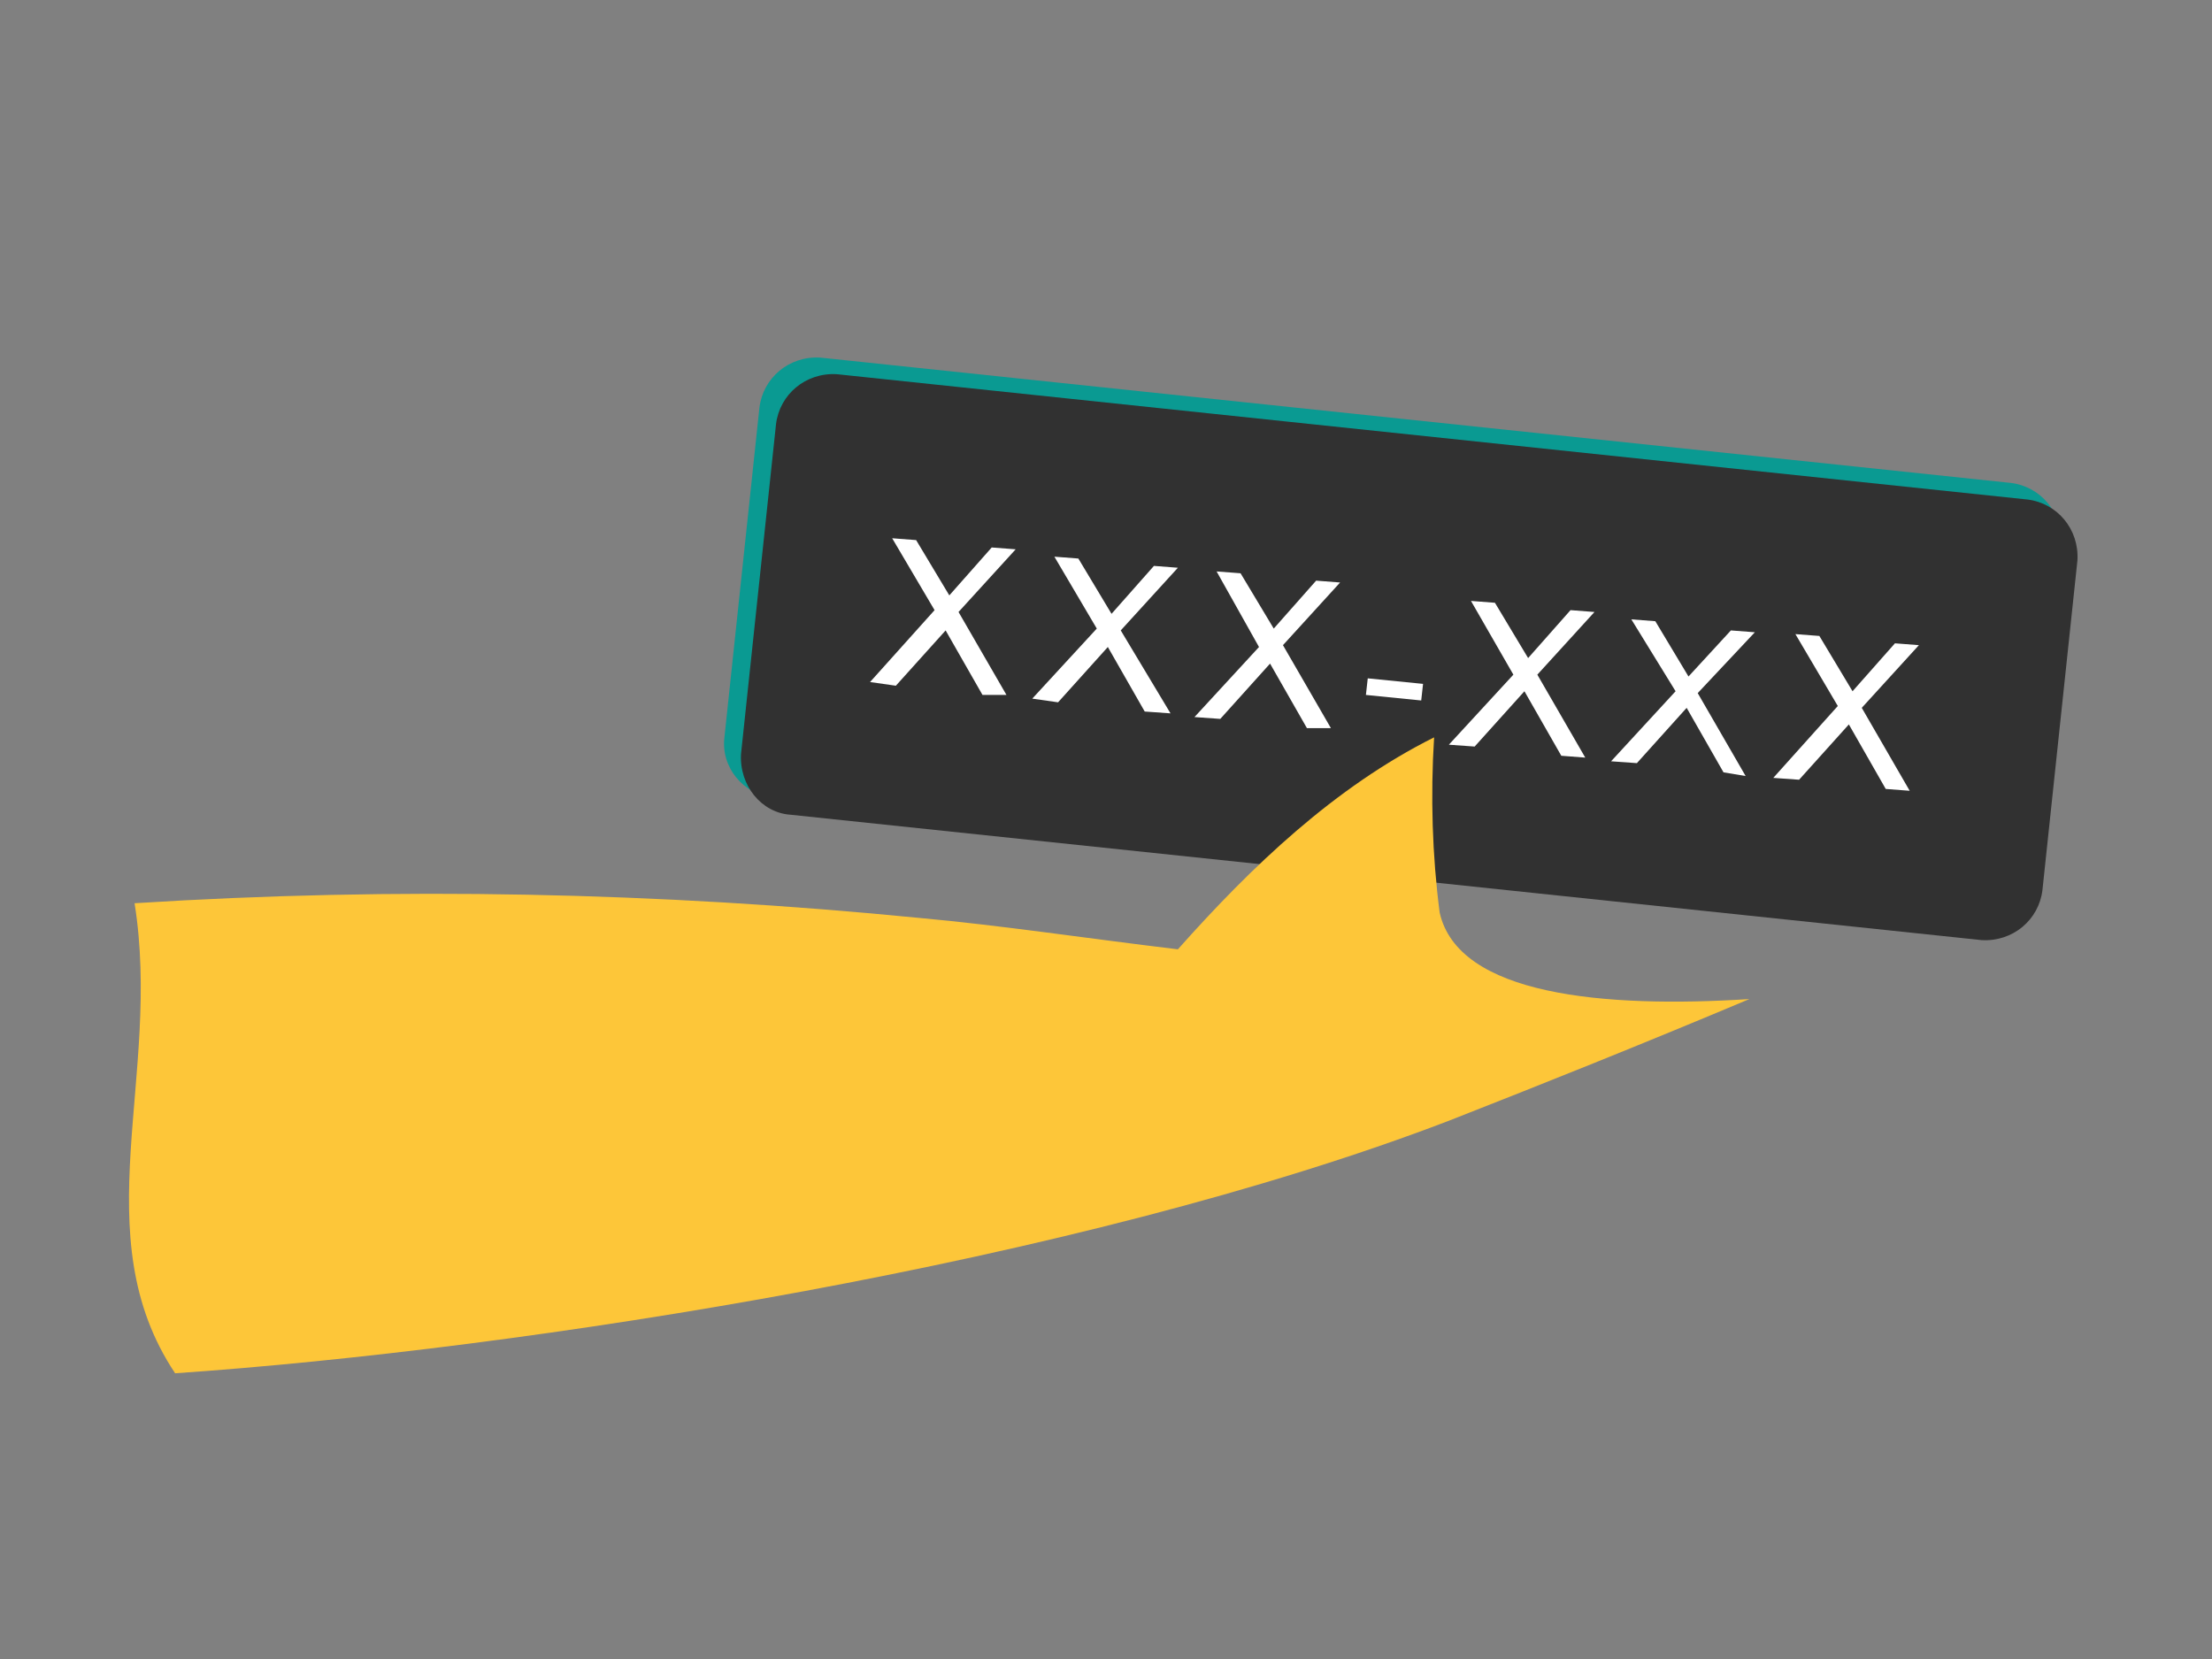
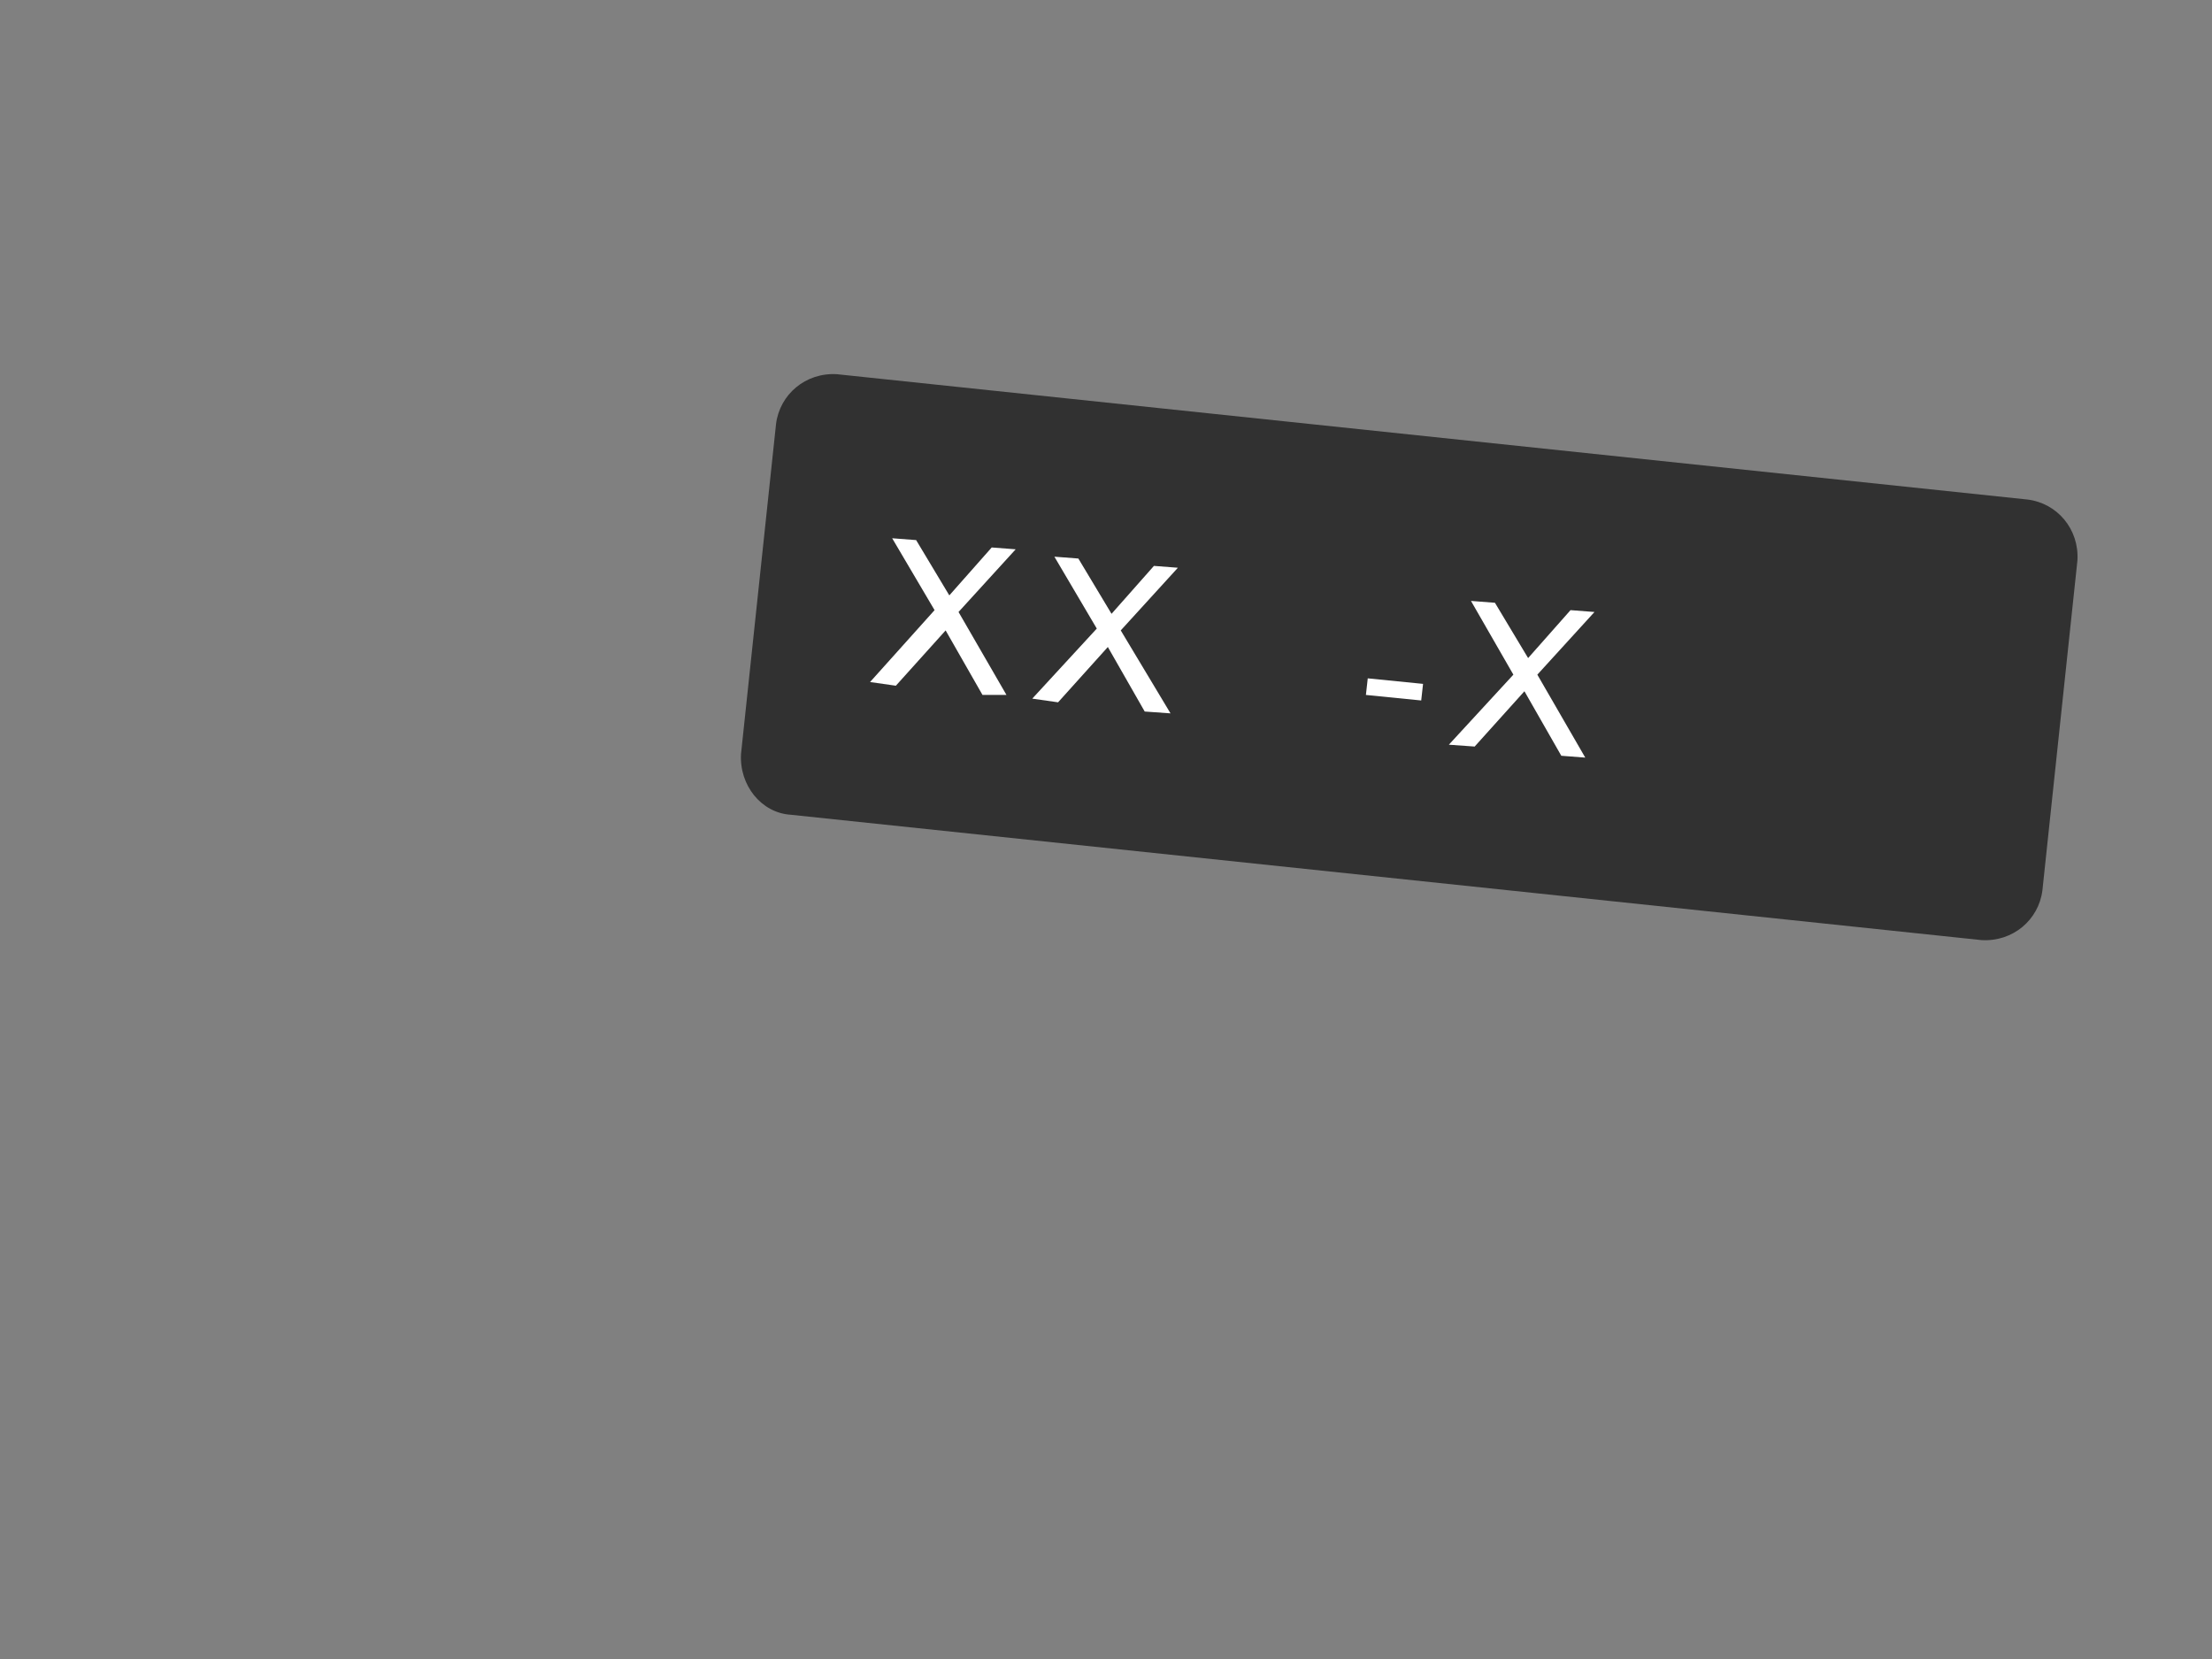
<svg xmlns="http://www.w3.org/2000/svg" version="1.1" id="a6a5e7e3-54e0-4ae6-bf28-d3745c4ca16d" x="0px" y="0px" viewBox="0 0 120 90" style="enable-background:new 0 0 120 90;" xml:space="preserve">
  <rect x="0" y="0" width="120" height="90" fill="#808080" stroke="none" />
  <style type="text/css">
	.st0{fill:#0A9A92;}
	.st1{fill:#313131;}
	.st2{fill:#FFFFFF;}
	.st3{fill:#FDC639;}
</style>
  <g id="be1d307c-a043-4acf-8065-43f791a58d80">
    <g id="b9a27264-2caf-41f3-a4fa-49414dd211ff">
      <g id="a6072d3b-cd1f-4efc-b2e4-bde509528f43">
-         <path id="b89cde08-b00e-47bc-bff2-37aa4bce541f" class="st0" d="M39.3,40l1.9-17.9c0.2-1.6,1.6-2.8,3.3-2.7l64.6,6.8     c1.6,0.2,2.8,1.6,2.7,3.3l-1.9,17.9c-0.2,1.6-1.6,2.8-3.3,2.7L42,43.3C40.3,43.1,39.1,41.6,39.3,40z" />
-       </g>
+         </g>
      <path id="ec1b19c4-0722-480e-b419-e83acda4292b" class="st1" d="M40.2,40.9L42.1,23c0.2-1.6,1.6-2.8,3.3-2.7l64.6,6.8    c1.6,0.2,2.8,1.6,2.7,3.3l-1.9,17.9c-0.2,1.6-1.6,2.8-3.3,2.7l-64.6-6.8C41.3,44.1,40.1,42.6,40.2,40.9z" />
      <g id="fcc02530-4f38-4d58-9c00-ee54d0ec2fb8">
        <g>
          <path class="st2" d="M53.3,37.7l-2-3.5l-2.7,3L47.2,37l3.5-3.9l-2.3-3.9l1.3,0.1l1.8,3l2.3-2.6l1.3,0.1l-3.1,3.4l2.6,4.5      L53.3,37.7z" />
          <path class="st2" d="M62.1,38.6l-2-3.5l-2.7,3L56,37.9l3.5-3.8l-2.3-3.9l1.3,0.1l1.8,3l2.3-2.6l1.3,0.1l-3.1,3.4l2.7,4.5      L62.1,38.6z" />
-           <path class="st2" d="M70.9,39.5L68.9,36l-2.7,3l-1.4-0.1l3.5-3.8L66,31l1.3,0.1l1.8,3l2.3-2.6l1.3,0.1l-3.1,3.4l2.6,4.5      L70.9,39.5z" />
          <path class="st2" d="M74.1,37.7l0.1-0.9l3,0.3L77.1,38L74.1,37.7z" />
          <path class="st2" d="M84.7,41l-2-3.5l-2.7,3l-1.4-0.1l3.5-3.8l-2.3-4l1.3,0.1l1.8,3l2.3-2.6l1.3,0.1l-3.1,3.4l2.6,4.5L84.7,41z" />
-           <path class="st2" d="M93.5,41.9l-2-3.5l-2.7,3l-1.4-0.1l3.5-3.8l-2.4-3.9l1.3,0.1l1.8,3l2.3-2.5l1.3,0.1l-3.1,3.3l2.6,4.5      L93.5,41.9z" />
-           <path class="st2" d="M102.3,42.8l-2-3.5l-2.7,3l-1.4-0.1l3.5-3.9l-2.3-3.9l1.3,0.1l1.8,3l2.3-2.6l1.3,0.1l-3.1,3.4l2.6,4.5      L102.3,42.8z" />
        </g>
      </g>
-       <path id="a3297c72-d82b-4ad6-9b56-b8057ce02998" class="st3" d="M78.6,60.8c5.1-2,10.6-4.2,16.3-6.6C87,54.7,79.1,54,78.1,49.5    c-0.4-3.1-0.5-6.3-0.3-9.5c-5.4,2.7-9.9,7-13.9,11.5c-5-0.6-9.6-1.3-14-1.7l0,0C35.7,48.4,21.5,48.1,7.3,49    c1.5,9.4-2.8,18,2.2,25.5C28.4,73.2,58.5,68.5,78.6,60.8z" />
    </g>
  </g>
</svg>